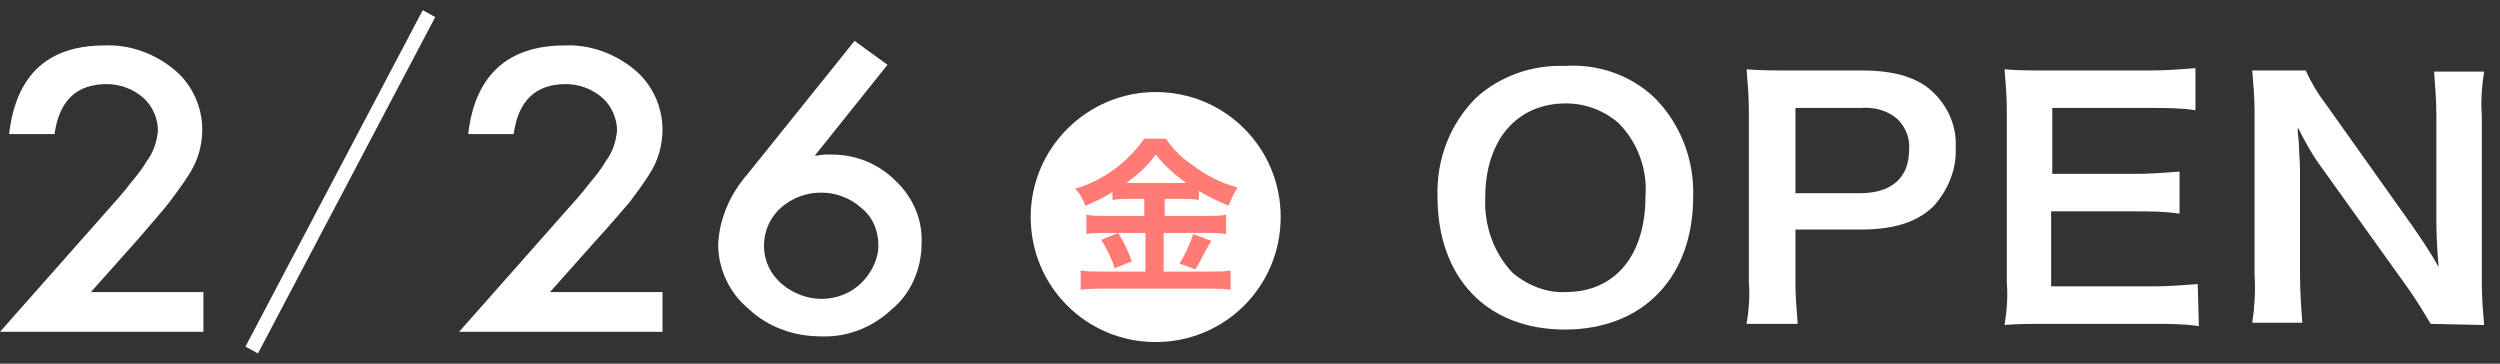
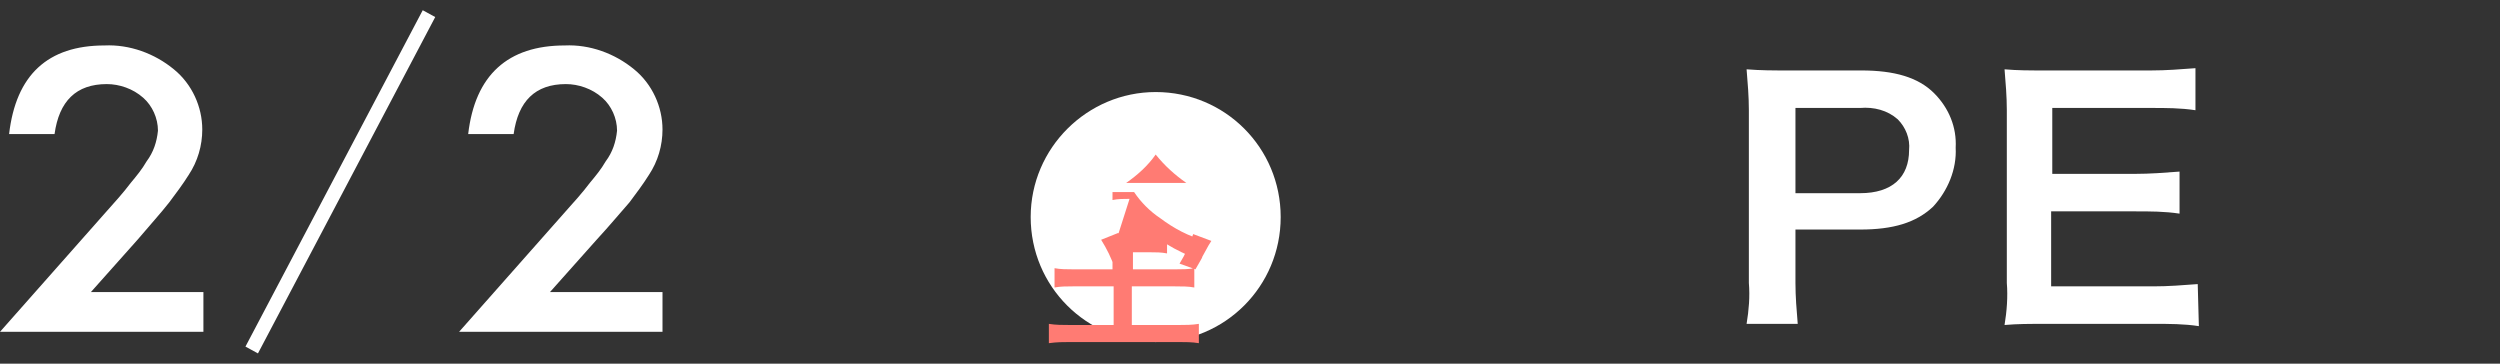
<svg xmlns="http://www.w3.org/2000/svg" enable-background="new 0 0 220 32" viewBox="0 0 220 32">
  <rect x="0" y="0" width="220" height="32" fill="#333333" stroke="none" />
  <g fill="#fff">
-     <path d="m145.6 8.6c2.3 2.3 3.5 5.5 3.4 8.7 0 7.1-4.4 11.7-11.3 11.7s-11.2-4.6-11.2-11.7c-.1-3.3 1.1-6.4 3.4-8.7 2.1-1.9 4.9-2.9 7.8-2.8 2.9-.2 5.8.8 7.9 2.8zm-.8 8.7c.2-2.4-.7-4.8-2.4-6.5-1.3-1.1-2.9-1.7-4.6-1.7-4.3 0-7.1 3.2-7.1 8.3-.1 2.4.7 4.8 2.4 6.6 1.3 1.1 3 1.8 4.7 1.7 4.3 0 7-3.2 7-8.4z" />
    <path d="m153.7 28.5c.2-1.2.3-2.4.2-3.6v-15.2c0-1.2-.1-2.4-.2-3.6 1.3.1 2.2.1 3.8.1h6.3c2.9 0 5 .6 6.4 2 1.3 1.3 2 3 1.9 4.8.1 1.9-.7 3.8-2 5.2-1.5 1.4-3.5 2-6.4 2h-5.7v4.7c0 1.2.1 2.4.2 3.6zm10-11.5c2.8 0 4.3-1.4 4.3-3.8.1-1-.3-2-1-2.7-.9-.8-2.1-1.1-3.3-1h-5.7v7.5z" />
    <path d="m193.5 28.7c-1.3-.2-2.6-.2-3.9-.2h-9.4c-1.8 0-2.6 0-3.8.1.2-1.2.3-2.5.2-3.7v-15.2c0-1.2-.1-2.4-.2-3.6 1.2.1 2 .1 3.8.1h9.1c1.3 0 2.6-.1 3.9-.2v3.7c-1.3-.2-2.6-.2-3.9-.2h-8.7v5.8h7.3c1.3 0 2.6-.1 3.9-.2v3.7c-1.3-.2-2.6-.2-3.9-.2h-7.4v6.6h9c1.3 0 2.6-.1 3.9-.2z" />
-     <path d="m213.9 28.5c-.6-1-1.2-2-1.9-3l-7.8-10.9c-.6-.8-1.3-2-2-3.4 0 .4 0 .4.1 1.4 0 .5.1 1.8.1 2.4v9.2c0 1.4.1 2.8.2 4.2h-4.4c.2-1.4.3-2.8.2-4.2v-14.4c0-1.2-.1-2.4-.2-3.6h4.7c.5 1.1 1.1 2.1 1.8 3l7.6 10.7c.7 1 1.7 2.5 2.3 3.6-.1-1.1-.2-2.8-.2-3.9v-9.4c0-1.3-.1-2.6-.2-3.9h4.4c-.2 1.3-.3 2.6-.2 3.9v14.8c0 1.2.1 2.4.2 3.6z" />
    <path d="m8 25.7h9.9v3.5h-17.9l9.2-10.4c.9-1 1.7-1.9 2.3-2.7.5-.6 1-1.2 1.4-1.9.6-.8.9-1.7 1-2.7 0-1.1-.5-2.2-1.3-2.9-.9-.8-2.1-1.2-3.2-1.2-2.7 0-4.2 1.5-4.6 4.4h-4c.6-5.2 3.4-7.8 8.4-7.8 2.2-.1 4.4.7 6.1 2.1 1.6 1.3 2.5 3.3 2.5 5.3 0 1.4-.4 2.8-1.2 4-.5.8-1.1 1.6-1.7 2.4-.7.9-1.7 2-2.8 3.3z" />
    <path d="m48.4 25.7h9.9v3.5h-17.9l9.2-10.4c.9-1 1.7-1.9 2.3-2.7.5-.6 1-1.2 1.4-1.9.6-.8.9-1.7 1-2.7 0-1.1-.5-2.2-1.3-2.9-.9-.8-2.1-1.2-3.2-1.2-2.7 0-4.2 1.5-4.6 4.4h-4c.6-5.2 3.5-7.8 8.5-7.8 2.2-.1 4.4.7 6.1 2.1 1.6 1.3 2.5 3.3 2.5 5.3 0 1.4-.4 2.8-1.2 4-.5.8-1.1 1.6-1.7 2.4-.8.9-1.7 2-2.9 3.3z" />
-     <path d="m75.2 3.6 2.9 2.1-6.4 8c.3 0 .6-.1.9-.1h.6c2.1 0 4.1.8 5.6 2.3 1.5 1.4 2.4 3.4 2.3 5.5 0 2.2-.9 4.4-2.6 5.8-1.7 1.6-3.9 2.5-6.3 2.4-2.3 0-4.6-.8-6.3-2.4-1.7-1.4-2.7-3.5-2.7-5.7.1-2.3 1.1-4.5 2.6-6.2zm2.1 18c0-1.3-.5-2.5-1.5-3.3-2-1.8-5.1-1.8-7.1 0-1.8 1.6-2 4.5-.3 6.3.1.1.2.2.3.3 1 .9 2.3 1.4 3.6 1.4s2.6-.5 3.5-1.4 1.5-2.1 1.5-3.3z" />
    <path d="m21.6 30.5 15.6-29.6 1.1.6-15.6 29.6z" />
    <path d="m101.7 8.1c6.1 0 11 4.9 11 11 0 6.1-4.9 11-11 11-6.1 0-11-4.9-11-11 0-6.1 5-11 11-11z" />
  </g>
-   <path d="m99.4 17.5c-.5 0-1 0-1.5.1v-.7c-.8.5-1.6.9-2.4 1.2-.2-.6-.5-1.1-.9-1.5 2.5-.7 4.6-2.3 6.1-4.4h1.9c.6.9 1.4 1.7 2.3 2.3 1.2.9 2.5 1.6 4 2-.3.5-.6 1.1-.8 1.6-.9-.4-1.8-.8-2.6-1.3v.8c-.5-.1-1-.1-1.5-.1h-1.5v1.5h3.8c.5 0 1.1 0 1.6-.1v1.7c-.5-.1-1.1-.1-1.7-.1h-3.8v3.4h4.1c.6 0 1.2 0 1.8-.1v1.7c-.6-.1-1.2-.1-1.8-.1h-9.5c-.6 0-1.2 0-1.9.1v-1.7c.6.1 1.2.1 1.9.1h3.8v-3.4h-3.6c-.5 0-1.1 0-1.6.1v-1.7c.5.1 1.1.1 1.6.1h3.5v-1.5zm-1 3c.5.8.9 1.6 1.2 2.5l-1.5.6c-.3-.9-.7-1.7-1.2-2.5zm1-4.4h4.6.4c-1-.7-1.9-1.5-2.7-2.5-.7 1-1.6 1.8-2.6 2.5zm7.2 5.1c-.2.3-.2.3-.8 1.4 0 .1-.1.2-.6 1.1l-1.4-.5c.5-.8.9-1.7 1.2-2.6z" fill="#ff7b73" />
+   <path d="m99.4 17.5c-.5 0-1 0-1.5.1v-.7h1.9c.6.9 1.4 1.7 2.3 2.3 1.2.9 2.5 1.6 4 2-.3.5-.6 1.1-.8 1.6-.9-.4-1.8-.8-2.6-1.3v.8c-.5-.1-1-.1-1.5-.1h-1.5v1.5h3.8c.5 0 1.1 0 1.6-.1v1.7c-.5-.1-1.1-.1-1.7-.1h-3.8v3.4h4.1c.6 0 1.2 0 1.8-.1v1.7c-.6-.1-1.2-.1-1.8-.1h-9.5c-.6 0-1.2 0-1.9.1v-1.7c.6.1 1.2.1 1.9.1h3.8v-3.4h-3.6c-.5 0-1.1 0-1.6.1v-1.7c.5.1 1.1.1 1.6.1h3.5v-1.5zm-1 3c.5.8.9 1.6 1.2 2.5l-1.5.6c-.3-.9-.7-1.7-1.2-2.5zm1-4.4h4.6.4c-1-.7-1.9-1.5-2.7-2.5-.7 1-1.6 1.8-2.6 2.5zm7.2 5.1c-.2.3-.2.3-.8 1.4 0 .1-.1.2-.6 1.1l-1.4-.5c.5-.8.9-1.7 1.2-2.6z" fill="#ff7b73" />
</svg>